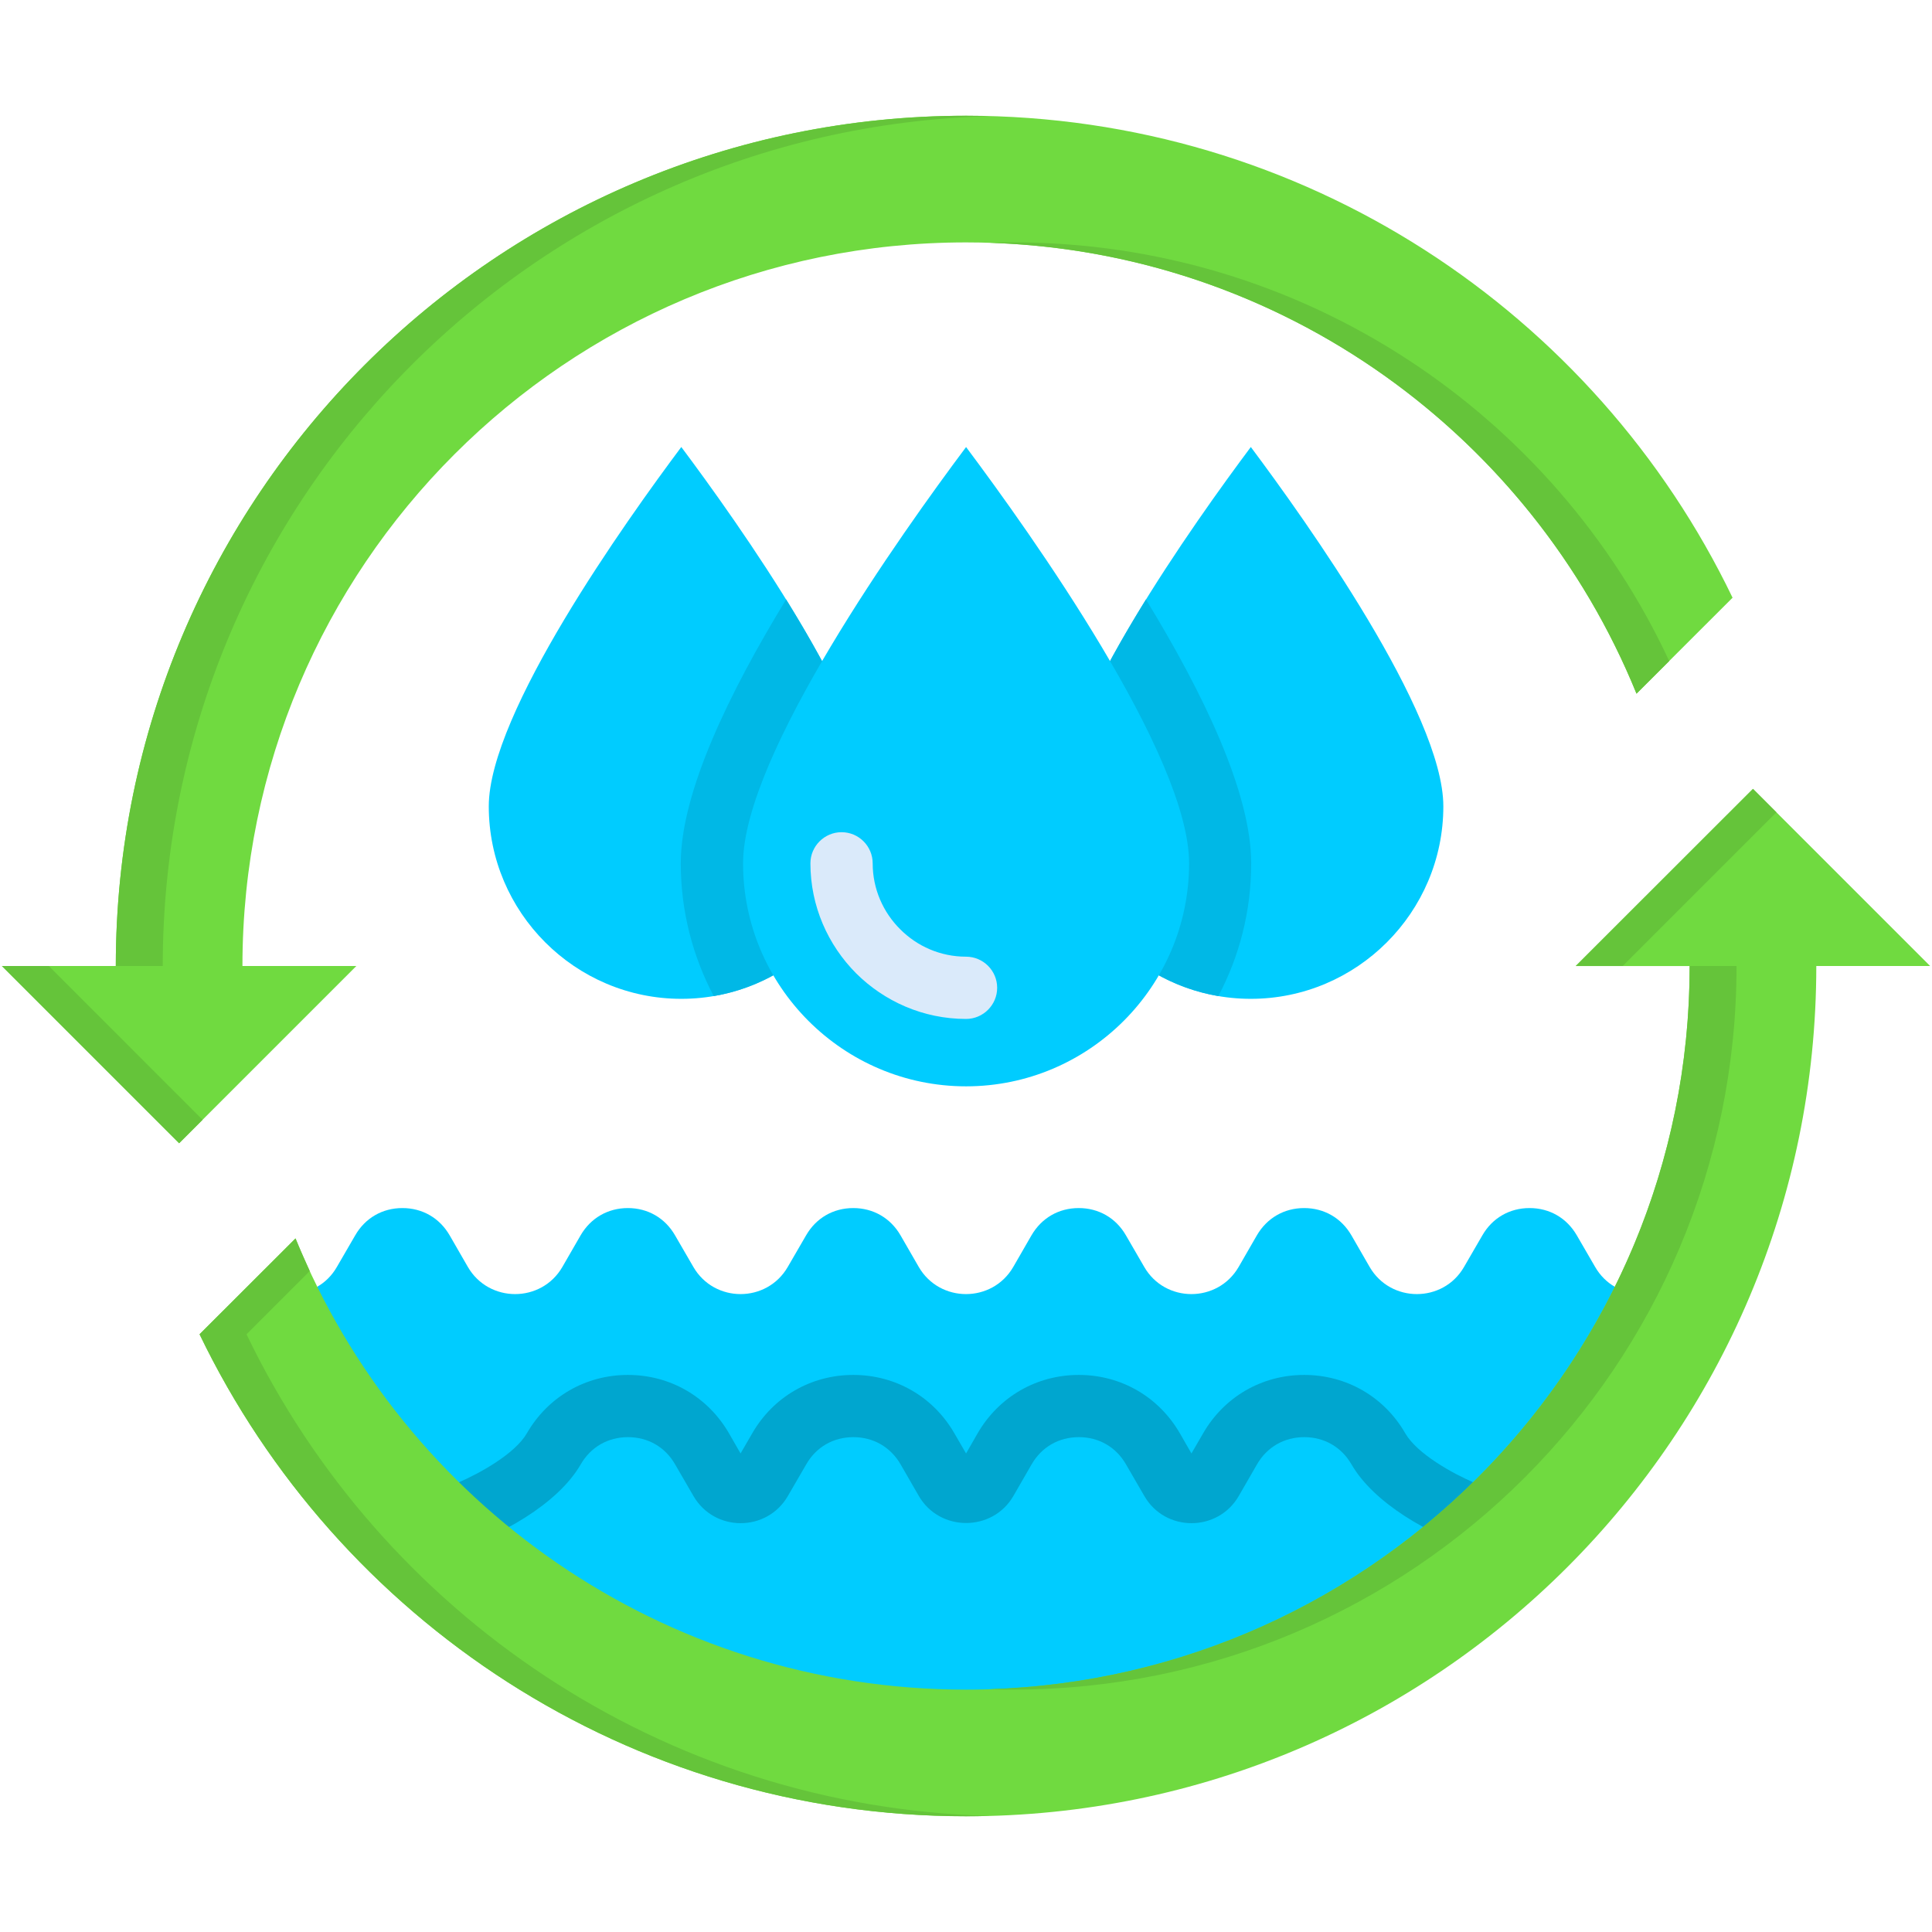
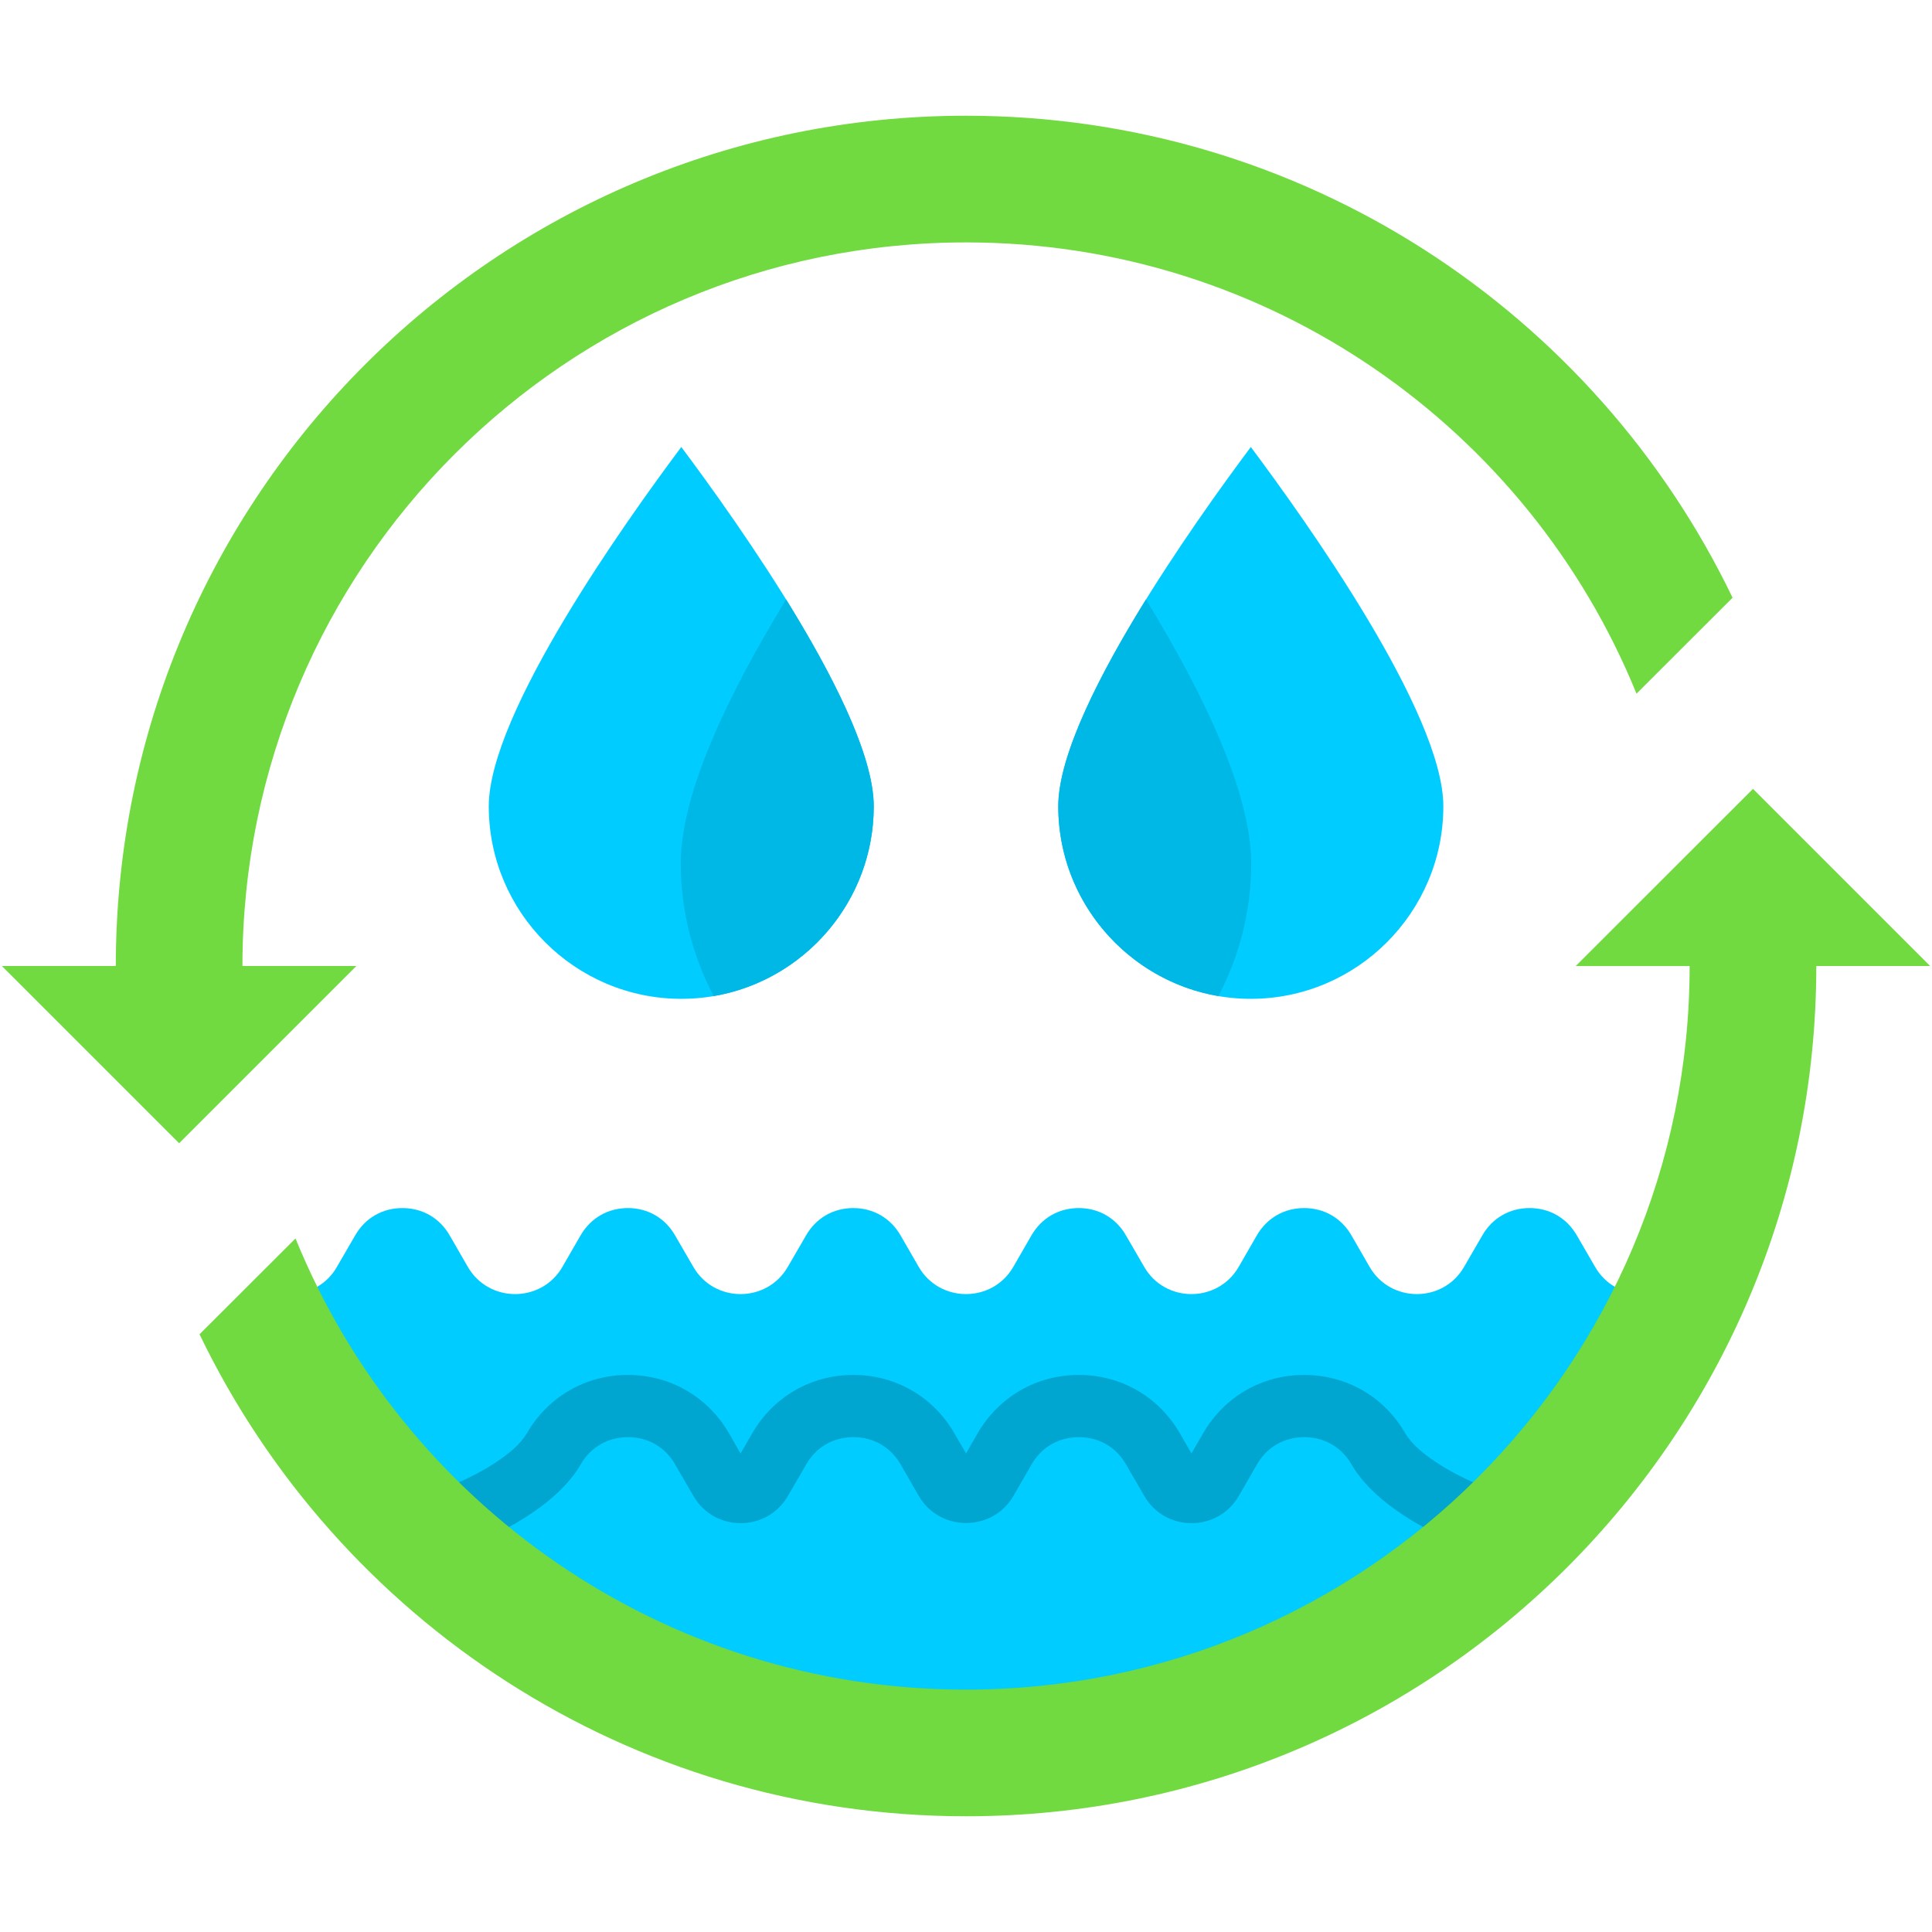
<svg xmlns="http://www.w3.org/2000/svg" id="Layer_1" enable-background="new 0 0 512 512" viewBox="0 0 512 512">
  <g>
    <g clip-rule="evenodd" fill-rule="evenodd">
      <path d="m382.5 213.68c0 28.12-22.93 51.02-51.02 51.02s-51.02-22.9-51.02-51.02c0-24.69 36.4-75.66 51.02-95.22 14.62 19.56 51.02 70.53 51.02 95.22z" fill="#0cf" />
      <path d="m231.55 213.68c0 28.12-22.9 51.02-51 51.02-28.12 0-51.02-22.9-51.02-51.02 0-24.69 36.4-75.66 51.02-95.22 14.63 19.56 51 70.53 51 95.22z" fill="#0cf" />
      <path d="m322.88 263.97c-24.04-4.08-42.43-25.11-42.43-50.29 0-13.55 10.94-34.98 23.24-54.82 15 24.55 27.89 51.08 27.89 69.93.01 12.7-3.14 24.66-8.7 35.18z" fill="#00b8e6" />
      <path d="m231.55 213.68c0 25.17-18.37 46.2-42.41 50.29-5.56-10.52-8.73-22.48-8.73-35.18 0-18.85 12.93-45.38 27.92-69.93 12.28 19.84 23.22 41.27 23.22 54.82z" fill="#00b8e6" />
      <path d="m427.94 341.01c-2.07-1.19-3.88-2.95-5.22-5.27l-4.85-8.36c-2.66-4.59-7.2-7.23-12.53-7.23-5.3 0-9.86 2.64-12.5 7.23l-4.85 8.36c-5.53 9.61-19.47 9.61-25.03 0l-4.82-8.36c-2.66-4.59-7.23-7.23-12.53-7.23s-9.86 2.64-12.53 7.23l-4.82 8.36c-5.56 9.61-19.5 9.61-25.03 0l-4.85-8.36c-2.64-4.59-7.2-7.23-12.5-7.23-5.33 0-9.86 2.64-12.53 7.23l-4.82 8.36c-5.56 9.61-19.5 9.61-25.06 0l-4.82-8.36c-2.66-4.59-7.23-7.23-12.53-7.23s-9.86 2.64-12.5 7.23l-4.85 8.36c-5.56 9.61-19.47 9.61-25.03 0l-4.85-8.36c-2.64-4.59-7.2-7.23-12.5-7.23s-9.86 2.64-12.53 7.23l-4.82 8.36c-5.56 9.61-19.5 9.61-25.06 0l-4.82-8.36c-2.66-4.59-7.2-7.23-12.53-7.23-5.3 0-9.86 2.64-12.5 7.23l-4.85 8.36c-1.33 2.32-3.15 4.08-5.22 5.27l-8.14 21.17c34.07 56.52 112.14 105.99 180.06 105.99 69.53 0 149.64-55.45 183.26-110.83z" fill="#0cf" />
      <path d="m118.68 411.42c13.89-4.14 29.17-12.87 35.21-23.33 2.66-4.62 7.23-7.23 12.53-7.23s9.86 2.61 12.5 7.23l4.85 8.36c5.56 9.61 19.47 9.61 25.03 0l4.85-8.36c2.64-4.62 7.2-7.23 12.5-7.23s9.86 2.61 12.53 7.23l4.82 8.36c5.53 9.55 19.53 9.55 25.06 0l4.82-8.36c2.66-4.62 7.2-7.23 12.53-7.23 5.3 0 9.86 2.61 12.5 7.23l4.85 8.36c5.53 9.61 19.47 9.61 25.03 0l4.82-8.36c2.66-4.62 7.23-7.23 12.53-7.23s9.86 2.61 12.53 7.23c5.84 10.12 20.3 18.6 33.79 22.88 5.19-4.37 10.15-8.87 14.85-13.49-5.19-.48-12.87-3.15-16.16-4.56-5.7-2.44-15.08-7.63-18.23-13.07-5.58-9.69-15.59-15.48-26.79-15.48s-21.2 5.78-26.79 15.48l-3.09 5.33-3.06-5.33c-5.61-9.69-15.59-15.48-26.79-15.48s-21.2 5.78-26.82 15.48l-3.06 5.33-3.09-5.33c-5.58-9.69-15.59-15.48-26.79-15.48s-21.2 5.78-26.79 15.48l-3.09 5.33-3.06-5.33c-5.61-9.69-15.59-15.48-26.79-15.48s-21.2 5.78-26.79 15.48c-3.15 5.44-12.53 10.63-18.23 13.07-3.43 1.47-11.65 4.31-16.81 4.62z" fill="#00a6cf" />
      <path d="m.5 256 46.97 46.97 46.97-46.97h-30.19c0-105.9 85.86-191.76 191.76-191.76 80.36 0 149.19 49.46 177.68 119.59l25.46-25.43c-36.37-75.57-113.67-127.73-203.14-127.73-124.44 0-225.32 100.89-225.32 225.33zm417.09 0 46.97-46.94 46.94 46.94h-30.16c0 124.44-100.89 225.33-225.33 225.33-89.46 0-166.73-52.16-203.13-127.73l25.43-25.4c28.52 70.13 97.34 119.57 177.7 119.57 105.9 0 191.76-85.86 191.76-191.76h-30.18z" fill="#70da40" />
-       <path d="m315.12 228.79c0 32.57-26.53 59.1-59.1 59.1s-59.1-26.53-59.1-59.1c0-28.63 42.15-87.68 59.1-110.32 16.95 22.64 59.1 81.69 59.1 110.32z" fill="#0cf" />
    </g>
-     <path d="m214.77 228.79c0-4.54 3.71-8.25 8.25-8.25 4.56 0 8.25 3.71 8.25 8.25 0 6.8 2.78 12.98 7.28 17.46 4.48 4.51 10.66 7.28 17.46 7.28 4.54 0 8.25 3.69 8.25 8.25 0 4.54-3.71 8.25-8.25 8.25-11.34 0-21.66-4.65-29.14-12.1-7.45-7.49-12.1-17.8-12.1-29.14z" fill="#daeafa" />
-     <path clip-rule="evenodd" d="m.5 256 46.97 46.97 6.21-6.21-40.74-40.76zm261.78-191.65c77.67 2.49 143.66 51.19 171.41 119.48l8.67-8.65c-30.5-65.51-96.89-110.95-173.93-110.95-2.04.01-4.11.06-6.15.12zm-.11-33.56c-2.04-.06-4.11-.11-6.15-.11-124.45-.01-225.33 100.88-225.33 225.32h12.44c0-122.34 97.49-221.9 219.04-225.21zm155.42 225.21 46.97-46.94 6.21 6.21-40.74 40.73zm-155.28 225.24c-2.1.06-4.2.08-6.29.08-89.46 0-166.73-52.16-203.13-127.73l25.43-25.4c1.19 2.92 2.47 5.78 3.77 8.65l-16.76 16.76c35.54 73.84 110.12 125.32 196.98 127.64zm-.14-33.59c103.07-3.26 185.61-87.79 185.61-191.65h12.42c0 105.9-85.83 191.76-191.76 191.76-2.11 0-4.18-.02-6.27-.11z" fill="#65c43a" fill-rule="evenodd" />
  </g>
</svg>